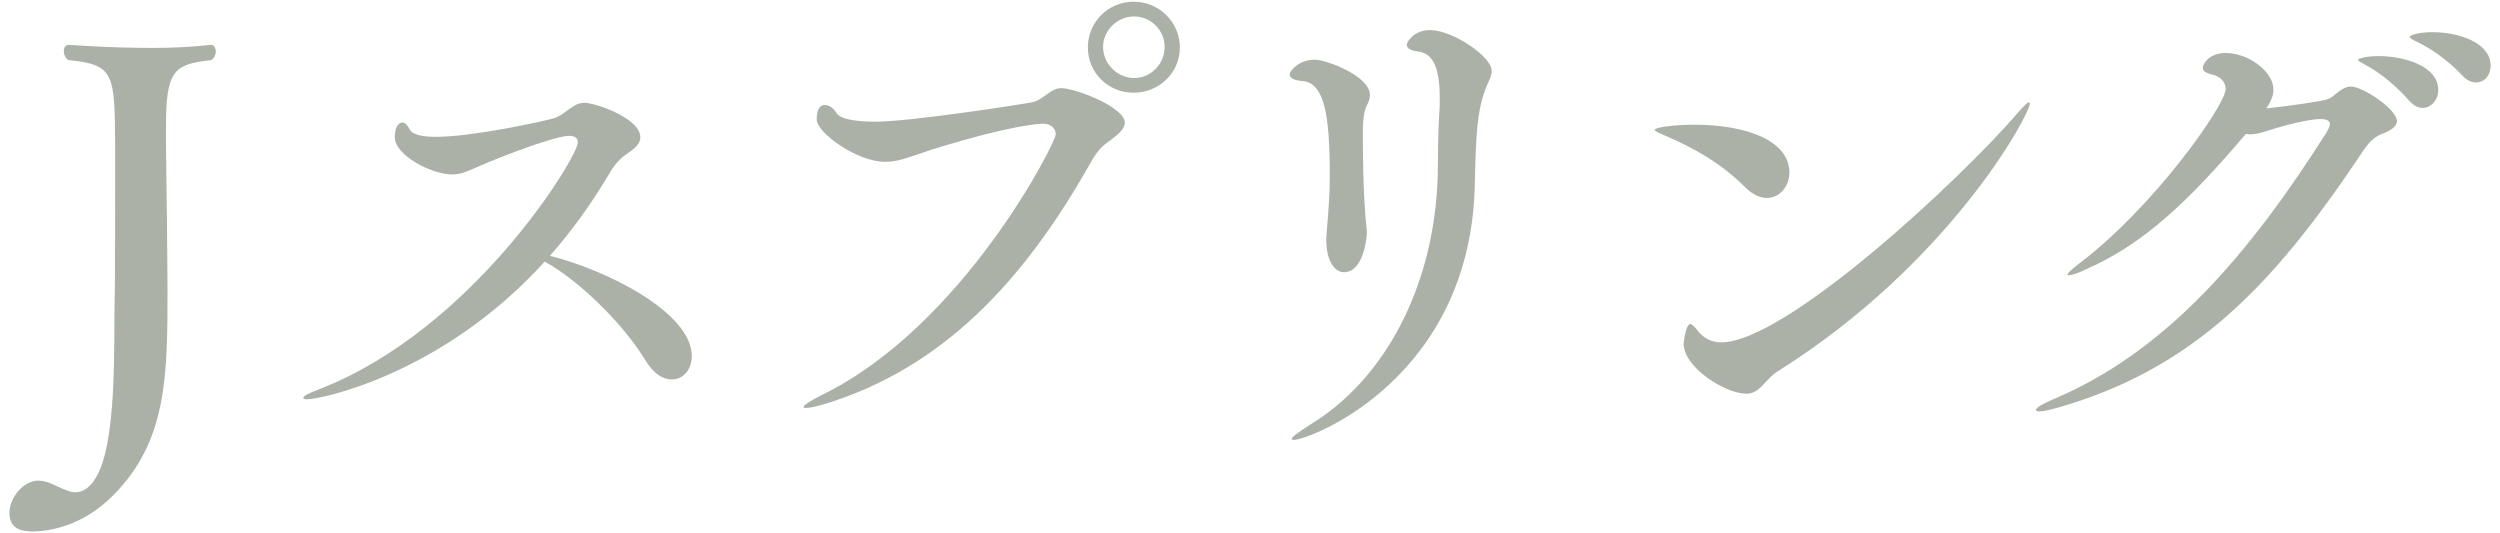
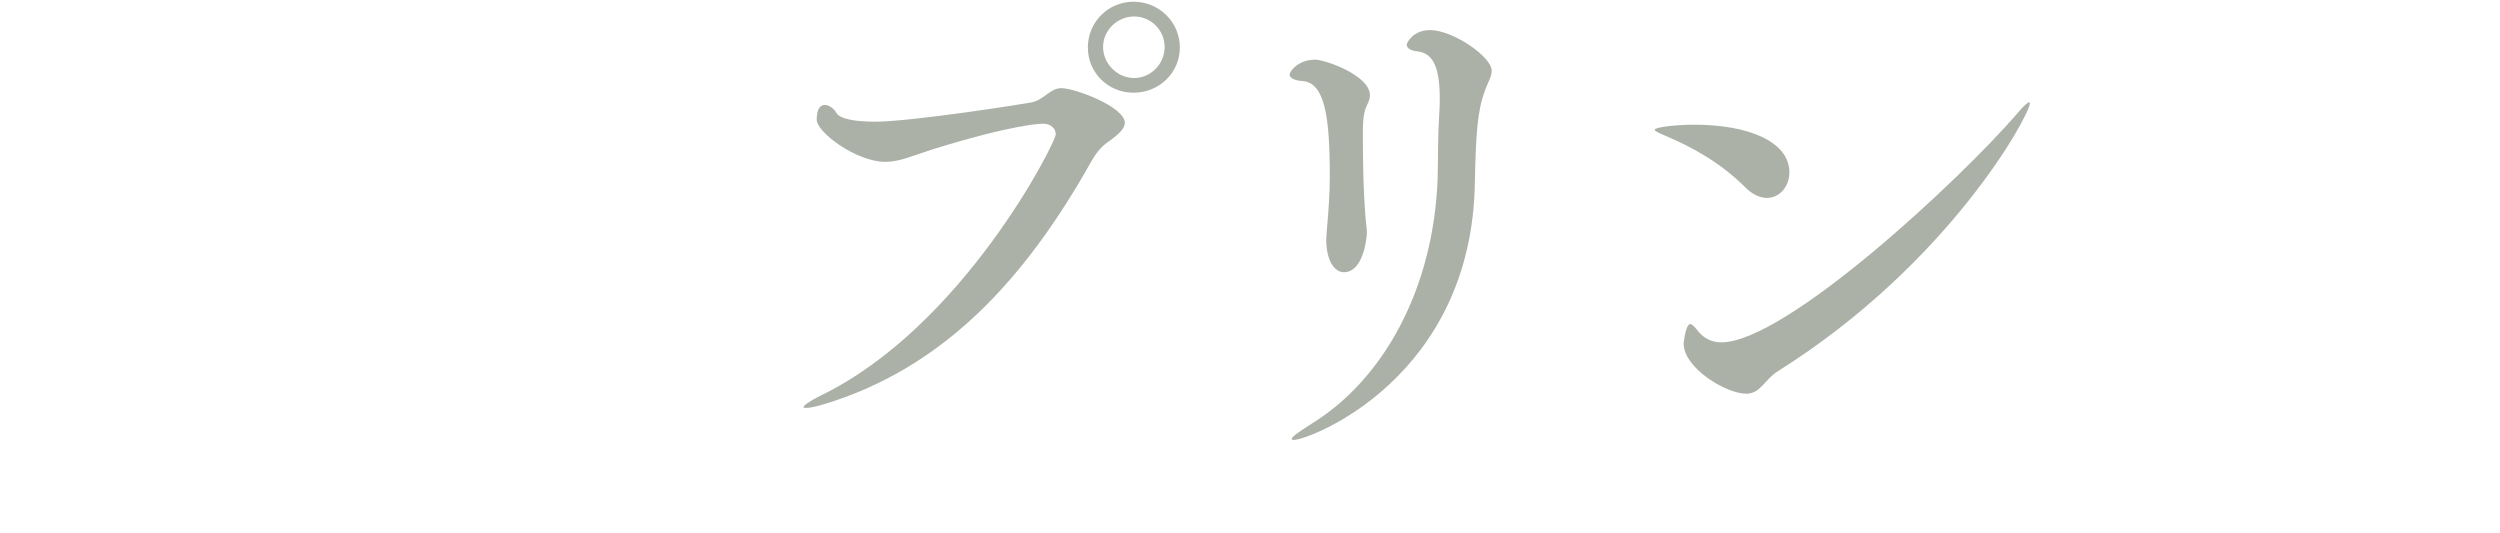
<svg xmlns="http://www.w3.org/2000/svg" style="fill:rgb(171,177,167);" viewBox="0 0 422 90">
-   <path d="M28.02,21.48v3.18c.09,4.89,.26,20.6,.26,24.03,0,14.93-.08,25.75-9.18,34.93-4.98,5.06-10.64,6.09-13.65,6.09-1.46,0-3.86-.26-3.86-3.09,0-2.57,2.32-5.49,4.89-5.49,.86,0,1.63,.26,2.4,.6,2.32,1.12,3.18,1.37,3.86,1.37,1.29,0,2.49-.94,3.18-2.06,3.95-5.58,3.26-23.35,3.43-30.64,.09-.34,.09-20.6,.09-25.75-.09-12.27-.09-13.73-7.9-14.51-.52-.34-.77-.94-.77-1.54,0-.52,.26-1.03,.86-1.03,.09,0,6.87,.52,13.99,.52,3.52,0,7.04-.17,9.87-.52h.17c.43,0,.77,.52,.77,1.12,0,.51-.26,1.12-.77,1.46-6.35,.69-7.64,1.72-7.64,11.33Z" />
-   <path d="M51.88,67.4c-.43,0-.69-.09-.69-.26,0-.26,.86-.77,2.75-1.46,26.01-10.13,43.6-39.22,43.6-41.63,0-.69-.43-1.12-1.46-1.12-2.49,0-11.59,3.6-13.65,4.46-2.75,1.12-4.21,2.06-6.09,2.06-3.52,0-9.7-3.26-9.7-6.27,0-1.72,.6-2.49,1.29-2.49,.43,0,.86,.43,1.2,1.12,.43,.94,2.23,1.29,4.46,1.29,6.09,0,17.85-2.57,19.74-3.09,2.15-.6,3.26-2.66,5.32-2.66,1.8,0,9.44,2.57,9.44,5.84,0,.77-.51,1.54-1.63,2.32-1.37,.94-2.49,1.8-3.6,3.78-3,5.06-6.35,9.7-10.04,13.9,9.44,2.32,23.95,9.53,23.95,16.91,0,2.32-1.46,3.95-3.35,3.95-1.46,0-3-.86-4.38-3.09-3.43-5.66-9.87-12.27-15.79-16.05-.43-.26-.94-.51-1.29-.77-17.34,19.14-37.94,23.26-40.08,23.26Z" />
  <path d="M138.99,68.26c-1.46,.43-2.4,.6-2.92,.6-.26,0-.43,0-.43-.17,0-.26,1.12-1.03,2.83-1.89,24.03-11.59,39.74-42.74,39.74-44.12,0-1.03-.86-1.8-2.15-1.8-.17,0-4.72,0-18.8,4.38-3.43,1.12-5.49,2.06-7.81,2.06-4.89,0-11.59-4.98-11.59-7.12,0-1.8,.6-2.49,1.37-2.49,.69,0,1.55,.6,1.97,1.37,.6,1.03,3.26,1.46,6.52,1.46,6.09,0,25.15-3,26.44-3.26,2.06-.43,3.09-2.4,4.98-2.4,2.32,0,10.73,3.18,10.73,5.84,0,1.03-1.12,1.97-2.49,3-1.29,.86-2.15,1.72-3.26,3.69-11.16,19.83-24.89,34.76-45.15,40.86ZM191.35,15.65c-4.29,0-7.72-3.35-7.72-7.64s3.43-7.72,7.72-7.72,7.81,3.43,7.81,7.72-3.52,7.64-7.81,7.64Zm5.24-7.72c0-2.83-2.32-5.15-5.15-5.15s-5.24,2.32-5.24,5.15,2.4,5.24,5.24,5.24,5.15-2.4,5.15-5.24Z" />
  <path d="M223.87,40.37c0-.43,.09-.86,.09-1.37,.34-3.95,.51-6.44,.51-9.27,0-10.13-.86-15.79-4.63-16.05-1.2-.09-2.15-.43-2.15-1.12,0-.51,1.46-2.49,4.29-2.49,1.72,0,9.27,2.66,9.27,6.01,0,.6-.26,1.2-.6,1.89-.6,1.2-.6,3.52-.6,4.55,0,9.61,.43,13.9,.51,14.85,.09,.77,.17,1.37,.17,1.8,0,1.29-.69,6.78-3.86,6.78-1.54,0-3-1.8-3-5.58Zm-5.49,33.9c-.17,0-.34-.09-.34-.17,0-.34,.94-1.03,3.35-2.57,12.27-7.55,20.68-23,21.29-41.63,.09-3.69,0-6.44,.26-10.56,.09-1.03,.09-1.89,.09-2.75,0-6.01-1.54-7.55-3.6-7.9-1.03-.09-1.97-.43-1.97-1.12,0-.43,1.12-2.49,3.95-2.49,3.78,0,10.39,4.46,10.39,6.87,0,1.03-.69,2.06-1.12,3.26-1.29,3.52-1.54,7.21-1.72,15.45-.43,33.22-27.98,43.6-30.56,43.6Z" />
  <path d="M294.59,31.61c-4.03-4.03-8.84-6.78-13.82-8.84-1.03-.43-1.46-.69-1.46-.86,0-.43,3.43-.86,6.69-.86,8.93,0,16.05,2.75,16.05,8.07,0,2.32-1.63,4.29-3.78,4.29-1.12,0-2.4-.52-3.69-1.8Zm2.83,33.56c-.77,.77-1.54,1.29-2.66,1.29-3.35,0-10.56-4.29-10.56-8.5,0-.09,.34-3.26,1.12-3.26,.34,0,.77,.52,1.54,1.46,.86,.94,2.06,1.63,3.69,1.63,10.82,0,40.25-27.38,49.95-38.62,1.12-1.37,1.8-1.89,1.97-1.89,.09,0,.17,0,.17,.17,0,1.89-13.56,27.04-42.57,45.23-1.12,.69-1.89,1.72-2.66,2.49Z" />
-   <path d="M351.84,45.6c-1.29,.6-2.15,.86-2.58,.86-.17,0-.26,0-.26-.09,0-.26,.6-.86,1.97-1.89,12.62-9.53,24.72-26.78,24.72-29.44,0-1.2-.86-2.15-2.4-2.49-1.03-.26-1.46-.6-1.46-1.12,0-.6,1.03-2.49,3.86-2.49,3.78,0,8.07,3.09,8.07,6.18,0,1.12-.52,2.15-1.2,3.18,3.18-.34,8.24-1.03,10.04-1.46,1.03-.26,1.54-.94,2.4-1.55,.69-.43,1.2-.69,1.8-.69,2.06,0,7.81,3.86,7.81,5.84,0,.86-.94,1.54-2.49,2.15-1.89,.69-2.75,2.15-4.29,4.46-14.42,21.37-27.72,35.19-50.3,41.71-1.54,.43-2.66,.69-3.26,.69-.34,0-.6-.09-.6-.26,0-.34,.94-.94,2.92-1.8,18.97-7.98,32.96-24.29,46.09-44.98,.26-.43,.6-1.03,.6-1.46s-.34-.86-1.54-.86c-.86,0-3.69,.26-9.53,2.15-.86,.26-1.63,.43-2.32,.43-.26,0-.51,0-.77-.09-9.78,11.5-17.34,18.71-27.29,23Zm54.76-28.67c-2.23-2.57-4.98-4.72-7.21-5.92-.77-.43-1.37-.69-1.37-.94,0-.09,1.03-.6,3.52-.6,4.03,0,10.04,1.54,10.04,5.75,0,1.63-1.2,3-2.66,3-.77,0-1.54-.43-2.32-1.29Zm9.01-4.21c-2.32-2.49-5.15-4.46-7.47-5.58-.77-.34-1.37-.69-1.37-.94s1.46-.77,3.86-.77c4.29,0,9.79,1.72,9.79,5.66,0,1.63-1.03,2.83-2.49,2.83-.69,0-1.54-.34-2.32-1.2Z" />
</svg>